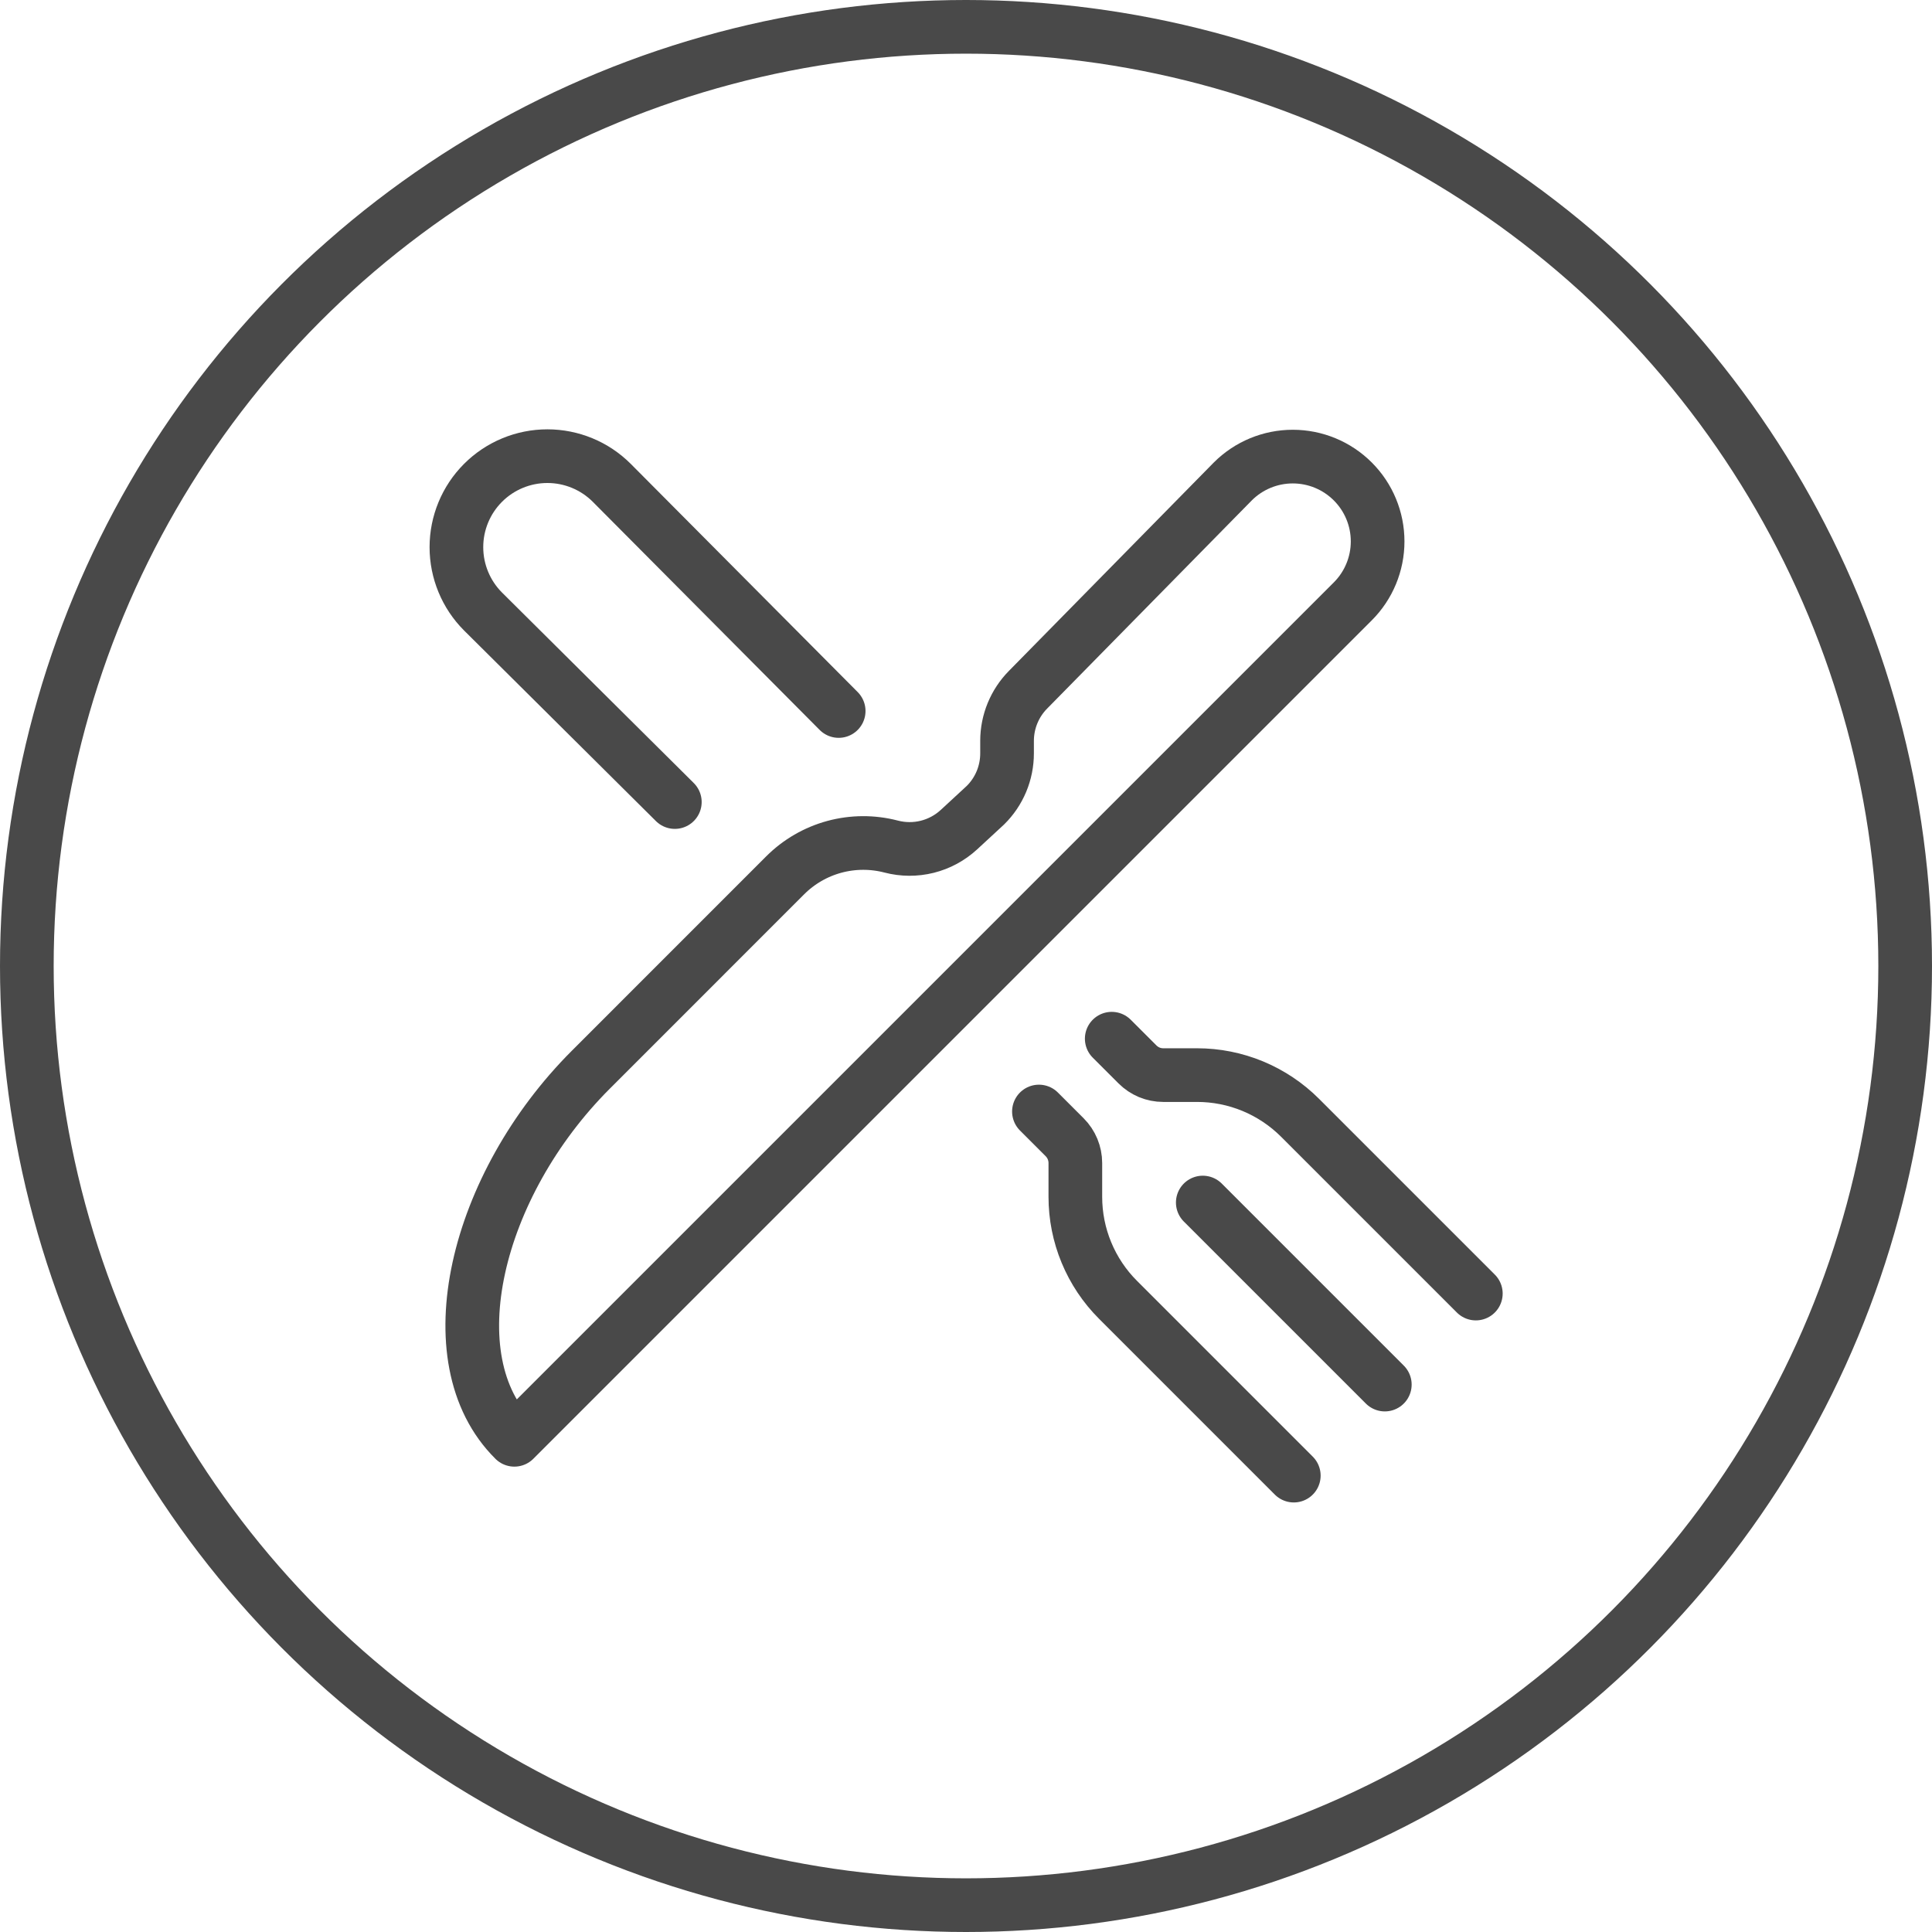
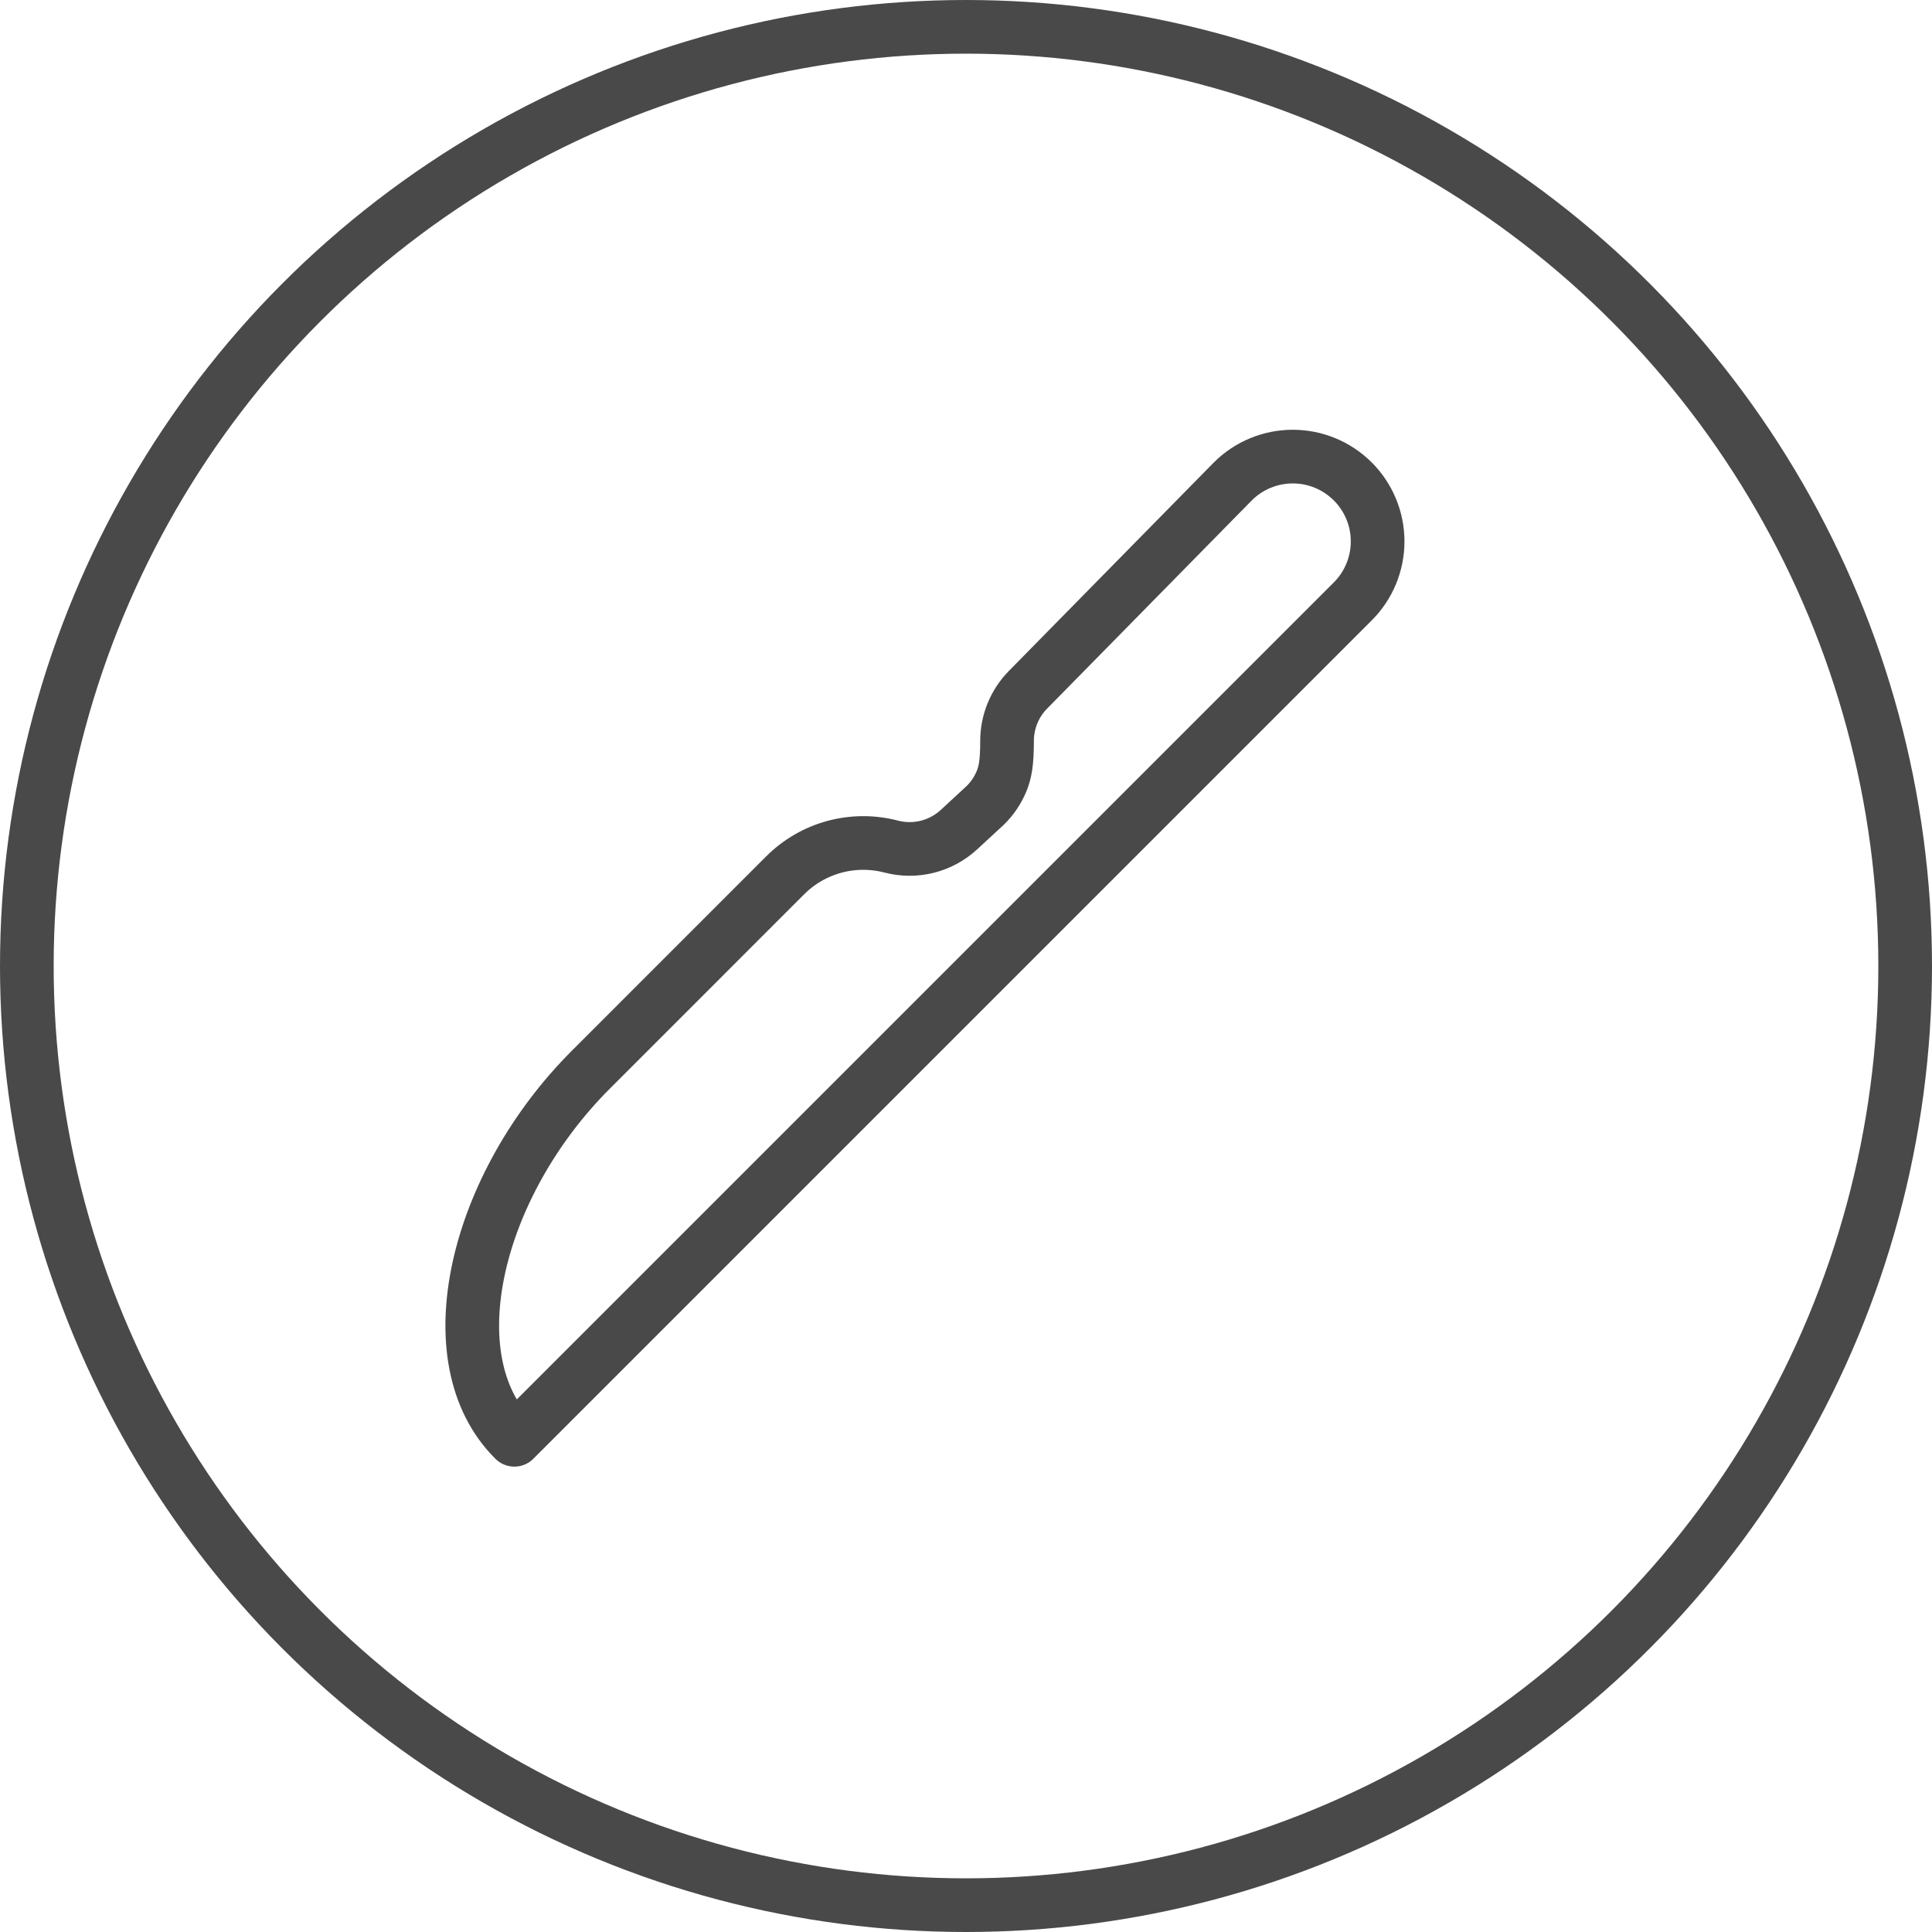
<svg xmlns="http://www.w3.org/2000/svg" width="72" height="72" viewBox="0 0 72 72" fill="none">
  <circle cx="36" cy="36" r="35" stroke="#494949" stroke-width="2" />
-   <path d="M19.169 53.657L50.414 22.412C51.007 21.82 51.34 21.015 51.34 20.177C51.34 19.338 51.007 18.534 50.414 17.942C49.821 17.349 49.017 17.016 48.178 17.016C47.34 17.016 46.536 17.349 45.943 17.942L38.311 25.705C37.811 26.212 37.531 26.896 37.53 27.608V28.076C37.53 28.436 37.459 28.792 37.321 29.123C37.182 29.455 36.979 29.756 36.723 30.008L35.738 30.918C35.403 31.227 34.996 31.447 34.555 31.557C34.113 31.667 33.651 31.664 33.211 31.549C32.516 31.368 31.786 31.372 31.094 31.559C30.401 31.747 29.77 32.113 29.262 32.62L22.017 39.866C17.719 44.164 16.138 50.654 19.169 53.657Z" stroke="#494949" stroke-width="2" stroke-linejoin="round" />
-   <path d="M48.216 54.992L41.665 48.44C41.16 47.936 40.761 47.338 40.488 46.679C40.215 46.021 40.075 45.315 40.075 44.602V43.342C40.075 43.164 40.039 42.987 39.971 42.822C39.903 42.658 39.803 42.508 39.677 42.382L38.718 41.423M41.431 38.709L42.391 39.668C42.517 39.794 42.666 39.894 42.831 39.963C42.996 40.031 43.172 40.066 43.35 40.066H44.611C45.324 40.066 46.029 40.206 46.688 40.479C47.346 40.752 47.945 41.152 48.449 41.656L55 48.207M51.608 51.599L44.824 44.815M31.255 26.497L22.798 17.993C22.162 17.357 21.299 17 20.4 17C19.5 17 18.638 17.357 18.002 17.993C17.366 18.629 17.009 19.492 17.009 20.391C17.009 21.291 17.366 22.154 18.002 22.79L25.149 29.89" stroke="#494949" stroke-width="2" stroke-linecap="round" stroke-linejoin="round" />
+   <path d="M19.169 53.657L50.414 22.412C51.007 21.82 51.34 21.015 51.34 20.177C51.34 19.338 51.007 18.534 50.414 17.942C49.821 17.349 49.017 17.016 48.178 17.016C47.34 17.016 46.536 17.349 45.943 17.942L38.311 25.705C37.811 26.212 37.531 26.896 37.53 27.608C37.53 28.436 37.459 28.792 37.321 29.123C37.182 29.455 36.979 29.756 36.723 30.008L35.738 30.918C35.403 31.227 34.996 31.447 34.555 31.557C34.113 31.667 33.651 31.664 33.211 31.549C32.516 31.368 31.786 31.372 31.094 31.559C30.401 31.747 29.77 32.113 29.262 32.62L22.017 39.866C17.719 44.164 16.138 50.654 19.169 53.657Z" stroke="#494949" stroke-width="2" stroke-linejoin="round" />
</svg>